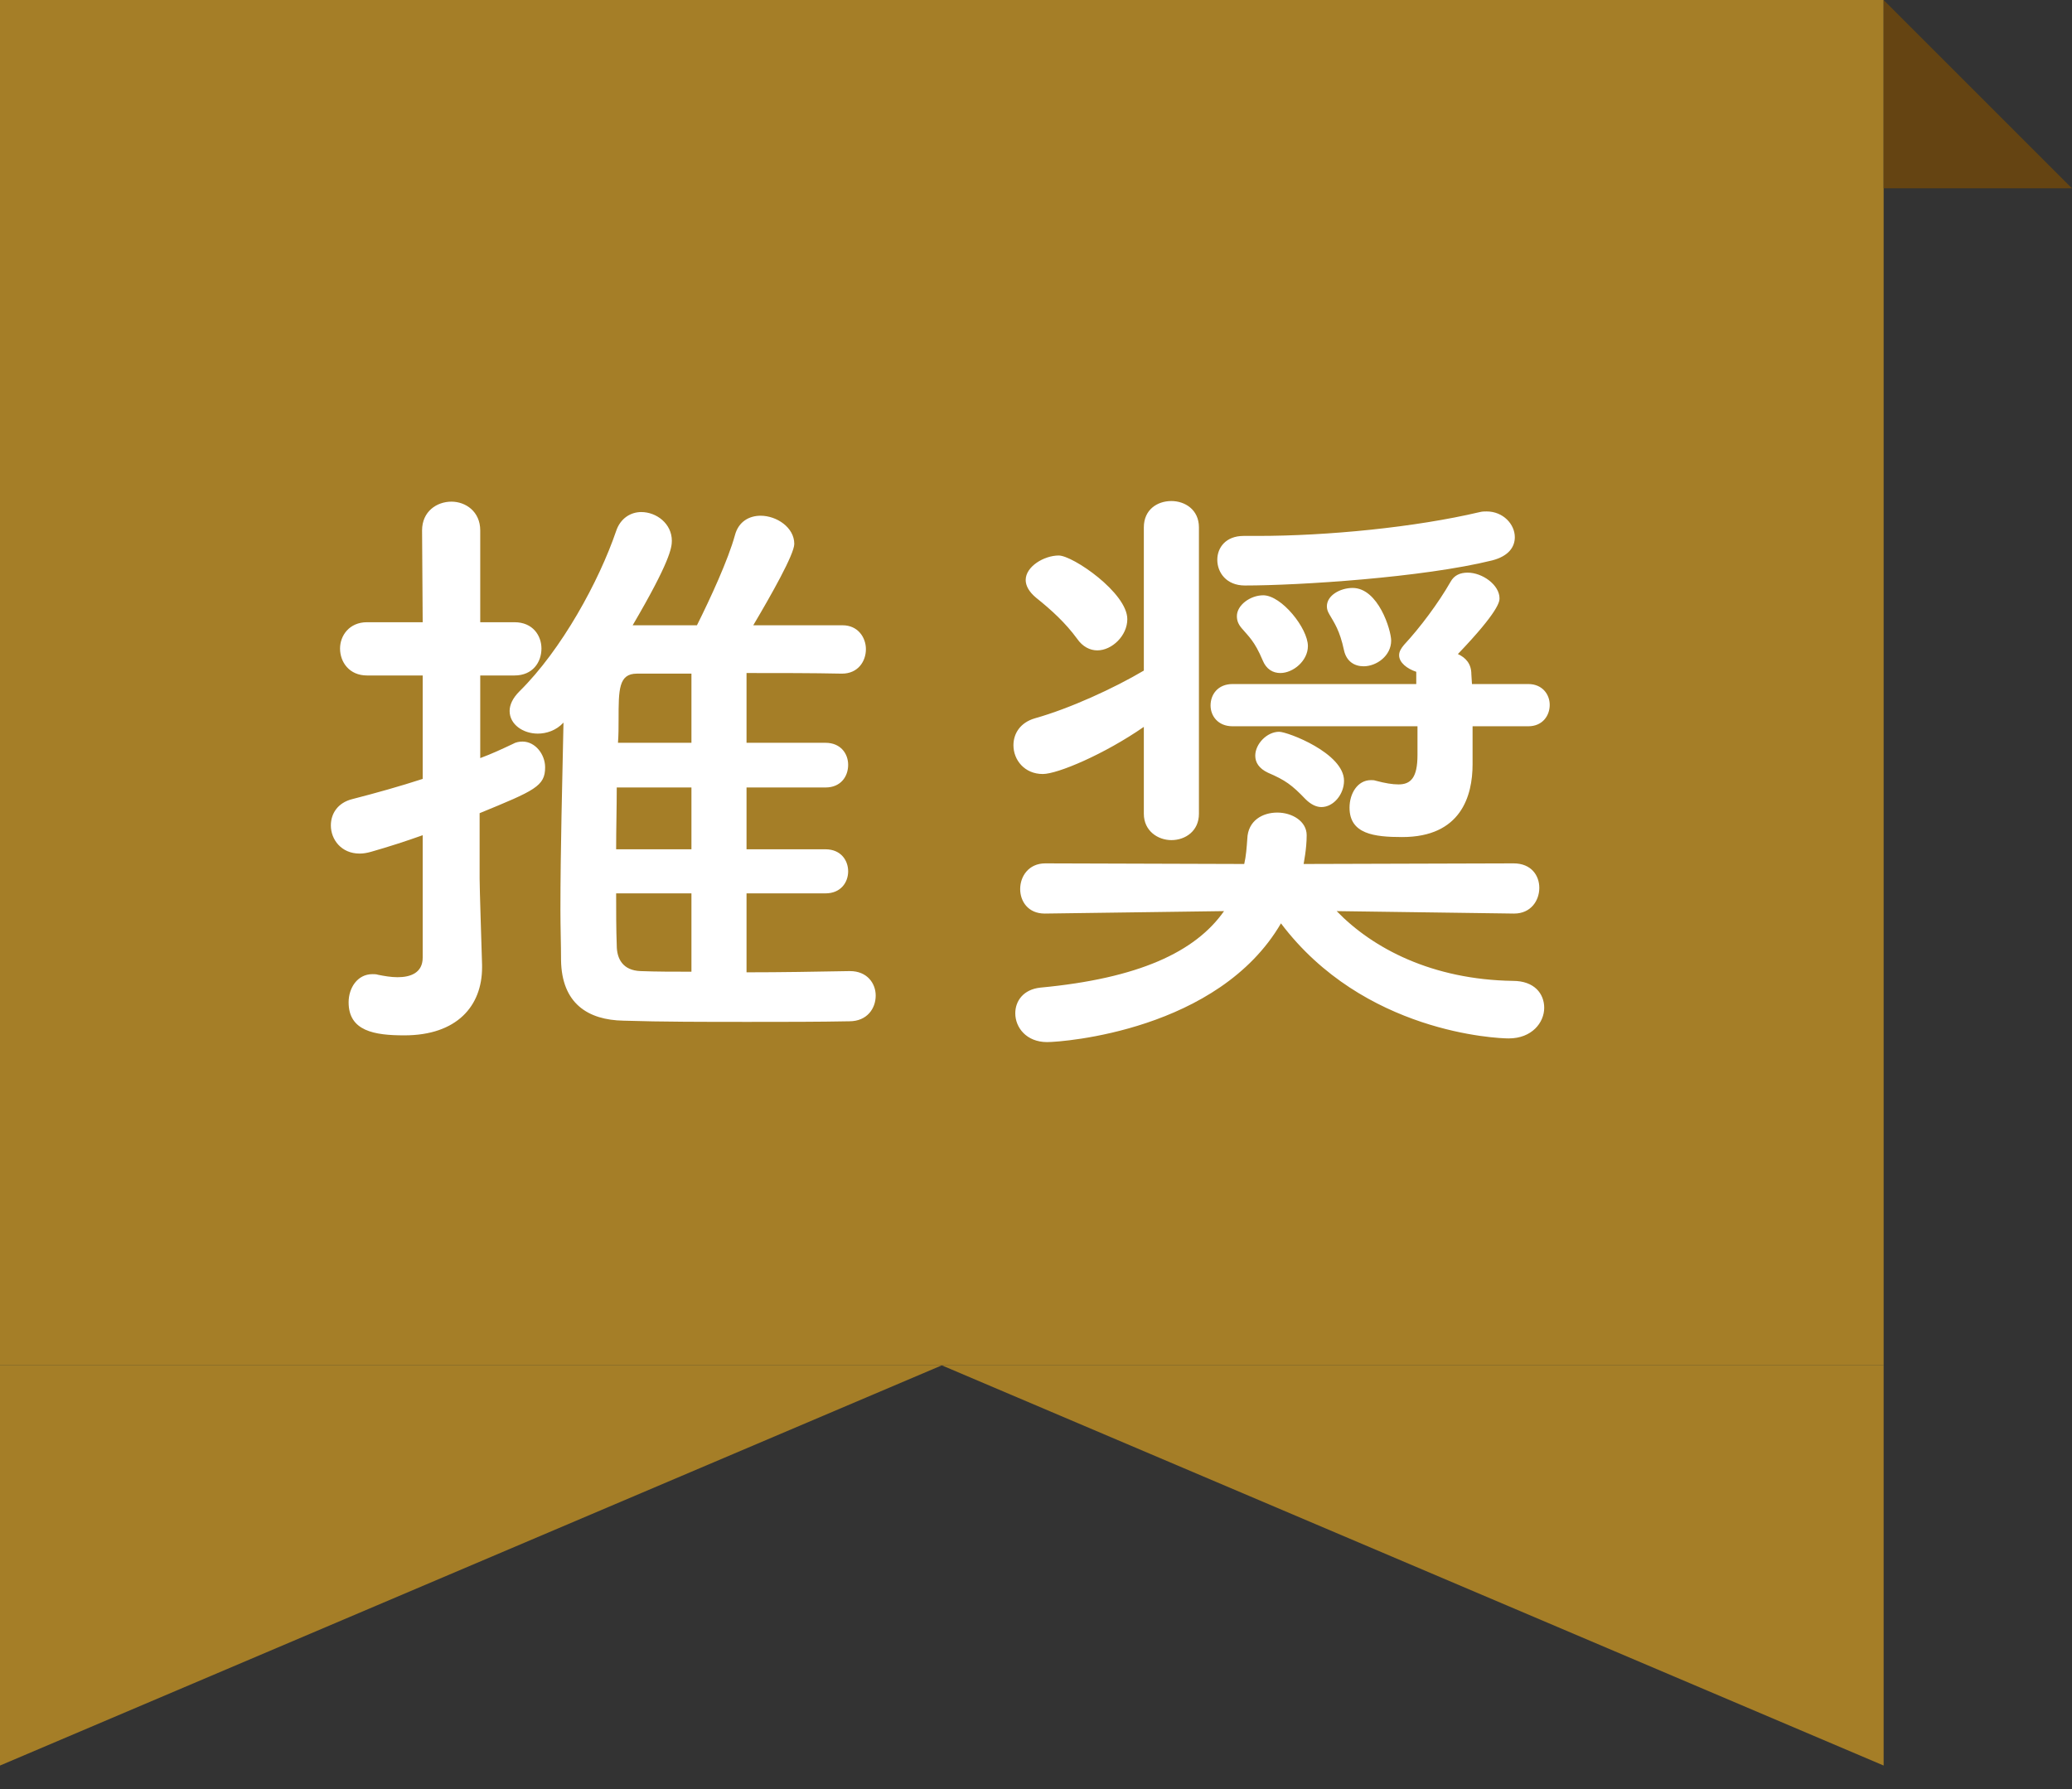
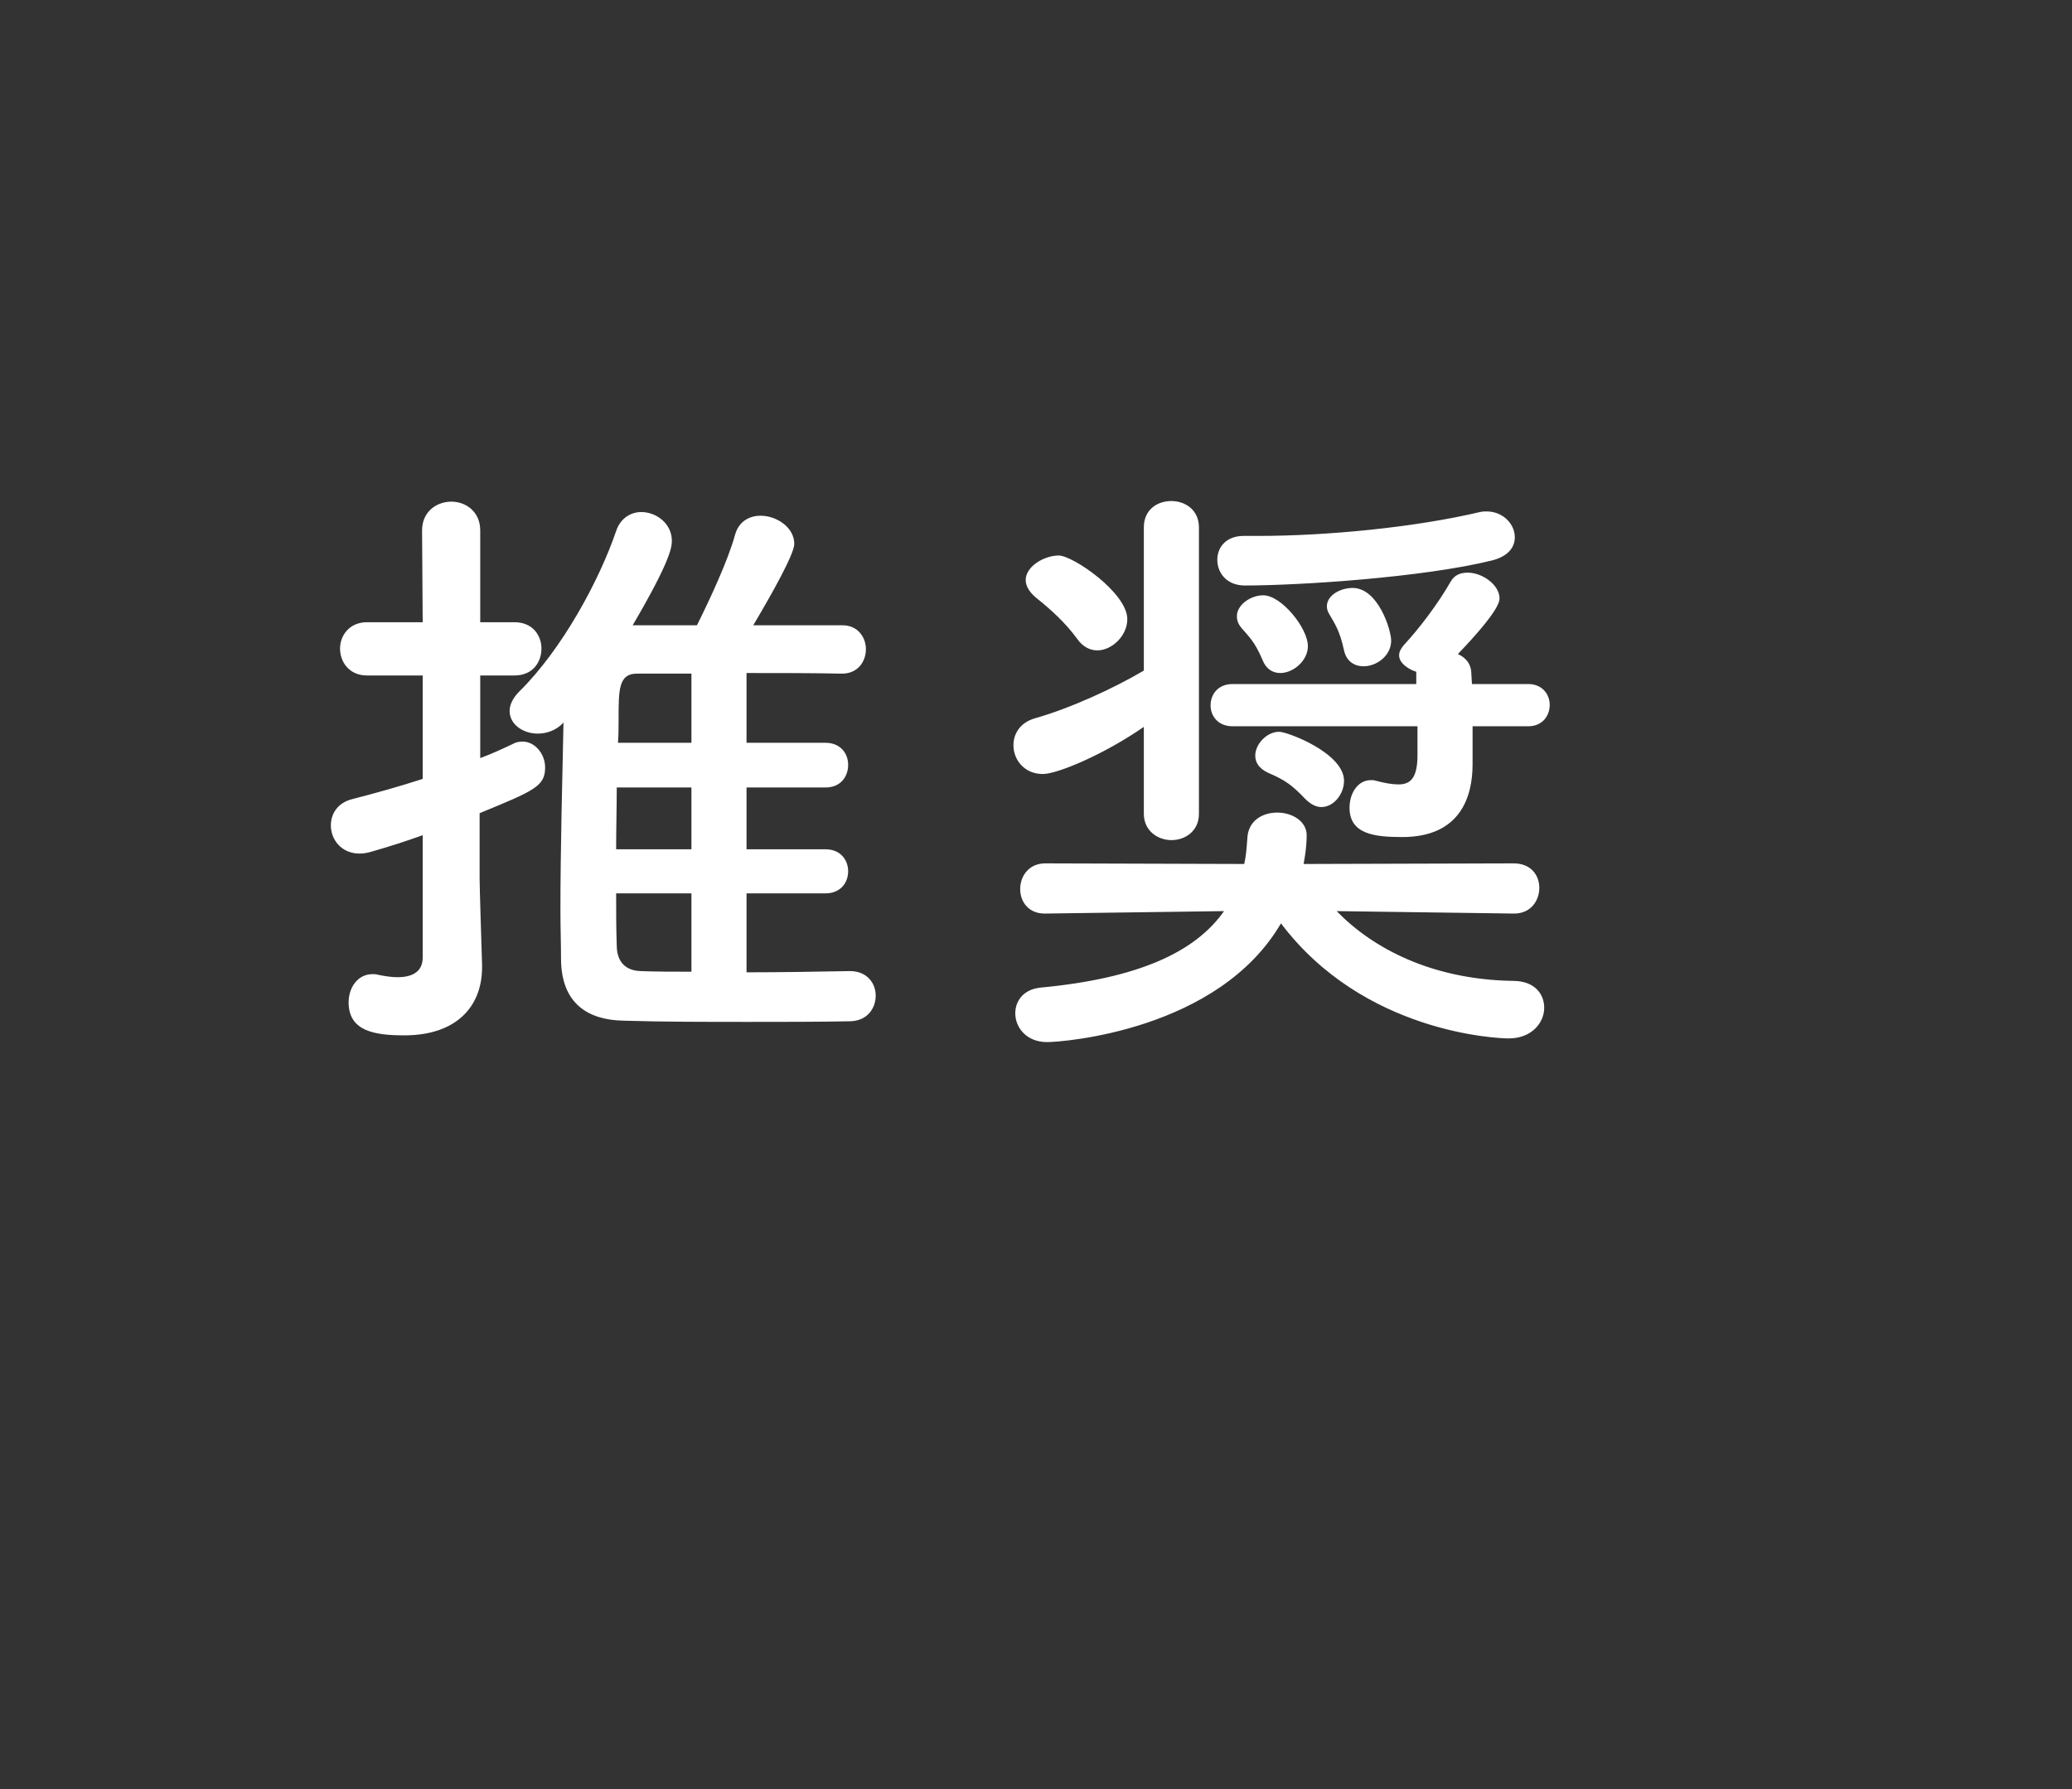
<svg xmlns="http://www.w3.org/2000/svg" width="44" height="38" viewBox="0 0 44 38" fill="none">
  <rect x="0" y="0" width="44" height="38" fill="#333333" stroke="none" />
-   <rect width="40" height="29" fill="#A57E27" />
-   <path d="M0 29V37.5L20 29H0Z" fill="#A57E27" />
-   <path d="M40 29V37.5L20 29H40Z" fill="#A57E27" />
+   <path d="M0 29L20 29H0Z" fill="#A57E27" />
  <path d="M18.037 20.626H18.05C18.414 20.626 18.596 20.886 18.596 21.146C18.596 21.419 18.414 21.692 18.037 21.692C17.387 21.705 16.646 21.705 15.905 21.705C14.982 21.705 14.046 21.705 13.24 21.679C12.486 21.666 11.927 21.315 11.914 20.392C11.914 20.054 11.901 19.703 11.901 19.326C11.901 18.052 11.94 16.609 11.966 15.348C11.81 15.517 11.602 15.582 11.42 15.582C11.108 15.582 10.822 15.387 10.822 15.101C10.822 14.971 10.887 14.828 11.03 14.685C11.927 13.801 12.72 12.345 13.084 11.279C13.175 11.006 13.396 10.876 13.617 10.876C13.942 10.876 14.267 11.123 14.267 11.487C14.267 11.63 14.228 11.929 13.435 13.281H14.8C15.086 12.709 15.463 11.89 15.606 11.37C15.684 11.071 15.918 10.954 16.152 10.954C16.49 10.954 16.867 11.201 16.867 11.552C16.867 11.773 16.373 12.644 15.996 13.281H17.894C18.219 13.281 18.388 13.541 18.388 13.788C18.388 14.048 18.219 14.308 17.881 14.308H17.868C17.257 14.295 16.555 14.295 15.853 14.295V15.777H17.53C17.855 15.777 18.011 16.011 18.011 16.245C18.011 16.492 17.855 16.726 17.53 16.726H15.853V18.039H17.53C17.855 18.039 18.011 18.273 18.011 18.507C18.011 18.741 17.855 18.975 17.53 18.975H15.853V20.652C16.581 20.652 17.335 20.639 18.037 20.626ZM8.976 20.34V17.74C8.612 17.87 8.248 17.987 7.884 18.091C7.793 18.117 7.715 18.13 7.637 18.13C7.247 18.13 7.026 17.831 7.026 17.532C7.026 17.285 7.169 17.051 7.481 16.973C7.988 16.843 8.495 16.7 8.976 16.544V14.347H7.793C7.416 14.347 7.221 14.061 7.221 13.775C7.221 13.502 7.416 13.216 7.793 13.216H8.976L8.963 11.266C8.963 10.863 9.275 10.655 9.587 10.655C9.886 10.655 10.198 10.863 10.198 11.266V13.216H10.926C11.316 13.216 11.498 13.502 11.498 13.775C11.498 14.061 11.316 14.347 10.926 14.347H10.198V16.102C10.445 16.011 10.666 15.907 10.887 15.803C10.952 15.764 11.03 15.751 11.095 15.751C11.368 15.751 11.576 16.024 11.576 16.297C11.576 16.7 11.355 16.791 10.185 17.272V18.663C10.185 18.871 10.224 20.041 10.237 20.496C10.237 20.509 10.237 20.535 10.237 20.548C10.237 21.367 9.704 21.991 8.586 21.991C7.949 21.991 7.403 21.9 7.403 21.289C7.403 20.99 7.585 20.691 7.91 20.691C7.949 20.691 7.988 20.691 8.027 20.704C8.157 20.73 8.3 20.756 8.443 20.756C8.716 20.756 8.976 20.665 8.976 20.34ZM14.683 15.777V14.308H13.526C13.136 14.308 13.136 14.646 13.136 15.283C13.136 15.439 13.136 15.608 13.123 15.777H14.683ZM14.683 18.039V16.726H13.097C13.097 17.155 13.084 17.597 13.084 18.039H14.683ZM14.683 20.639V18.975H13.084C13.084 19.352 13.084 19.729 13.097 20.08C13.097 20.366 13.227 20.613 13.604 20.626C13.942 20.639 14.306 20.639 14.683 20.639ZM26.409 11.383H26.422C26.513 11.383 26.617 11.383 26.708 11.383C28.19 11.383 30.049 11.201 31.427 10.876C31.479 10.863 31.531 10.863 31.57 10.863C31.921 10.863 32.168 11.136 32.168 11.409C32.168 11.617 32.038 11.812 31.687 11.903C30.218 12.267 27.579 12.436 26.435 12.436C26.045 12.436 25.85 12.163 25.85 11.89C25.85 11.63 26.032 11.383 26.409 11.383ZM29.542 13.606C29.542 13.931 29.23 14.152 28.957 14.152C28.762 14.152 28.593 14.048 28.541 13.814C28.45 13.385 28.333 13.229 28.229 13.047C28.19 12.982 28.177 12.93 28.177 12.878C28.177 12.644 28.463 12.488 28.723 12.488C29.269 12.488 29.542 13.385 29.542 13.606ZM32.454 15.426H31.271V16.193C31.271 16.206 31.271 16.219 31.271 16.232C31.271 16.908 31.024 17.779 29.776 17.779C29.178 17.779 28.658 17.714 28.658 17.155C28.658 16.856 28.827 16.57 29.113 16.57C29.152 16.57 29.178 16.57 29.217 16.583C29.412 16.635 29.568 16.661 29.698 16.661C29.958 16.661 30.101 16.518 30.101 16.037C30.101 16.024 30.101 16.011 30.101 15.998V15.426H26.175C25.863 15.426 25.707 15.205 25.707 14.984C25.707 14.75 25.863 14.529 26.175 14.529H30.075V14.269C29.88 14.204 29.711 14.074 29.711 13.918C29.711 13.84 29.75 13.775 29.815 13.697C30.153 13.333 30.543 12.813 30.803 12.358C30.881 12.215 31.011 12.163 31.167 12.163C31.479 12.163 31.843 12.423 31.843 12.709C31.843 12.774 31.83 12.982 30.959 13.892C31.128 13.97 31.245 14.1 31.245 14.321L31.258 14.529H32.454C32.753 14.529 32.909 14.75 32.909 14.971C32.909 15.205 32.753 15.426 32.454 15.426ZM27.774 13.723C27.774 14.035 27.462 14.295 27.189 14.295C27.033 14.295 26.89 14.217 26.812 14.022C26.643 13.619 26.513 13.515 26.37 13.346C26.292 13.255 26.266 13.177 26.266 13.086C26.266 12.852 26.552 12.644 26.825 12.644C27.215 12.644 27.774 13.346 27.774 13.723ZM28.06 17.142C27.956 17.142 27.839 17.09 27.722 16.973C27.436 16.674 27.293 16.57 26.929 16.414C26.734 16.323 26.656 16.193 26.656 16.05C26.656 15.803 26.903 15.543 27.163 15.543C27.345 15.543 28.541 15.998 28.541 16.583C28.541 16.869 28.32 17.142 28.06 17.142ZM23.302 13.814C23.146 13.814 22.99 13.736 22.873 13.567C22.626 13.229 22.327 12.956 22.002 12.696C21.846 12.566 21.781 12.436 21.781 12.319C21.781 12.033 22.171 11.799 22.483 11.799C22.782 11.799 23.939 12.592 23.939 13.151C23.939 13.502 23.614 13.814 23.302 13.814ZM24.29 17.285V15.439C23.445 16.024 22.457 16.44 22.145 16.44C21.755 16.44 21.521 16.141 21.521 15.829C21.521 15.582 21.664 15.348 21.976 15.257C22.717 15.049 23.653 14.62 24.29 14.243V11.201C24.29 10.824 24.576 10.642 24.875 10.642C25.161 10.642 25.46 10.824 25.46 11.201V17.285C25.46 17.649 25.174 17.844 24.875 17.844C24.589 17.844 24.29 17.649 24.29 17.285ZM32.155 19.404H32.142L28.385 19.352C29.152 20.145 30.413 20.808 32.129 20.834C32.584 20.834 32.792 21.107 32.792 21.406C32.792 21.718 32.532 22.056 32.038 22.056C31.791 22.056 28.957 21.939 27.202 19.612C25.876 21.887 22.574 22.134 22.236 22.134C21.794 22.134 21.56 21.822 21.56 21.523C21.56 21.263 21.729 21.016 22.093 20.977C24.173 20.782 25.382 20.223 25.993 19.352L22.197 19.404H22.184C21.833 19.404 21.664 19.144 21.664 18.884C21.664 18.611 21.846 18.338 22.197 18.338L26.422 18.351C26.461 18.182 26.474 18 26.487 17.818C26.5 17.428 26.812 17.259 27.124 17.259C27.436 17.259 27.748 17.441 27.748 17.74C27.748 18.039 27.683 18.338 27.683 18.351L32.142 18.338C32.519 18.338 32.688 18.598 32.688 18.858C32.688 19.131 32.506 19.404 32.155 19.404Z" fill="white" />
-   <path d="M40 0V4H44L40 0Z" fill="#654412" />
</svg>